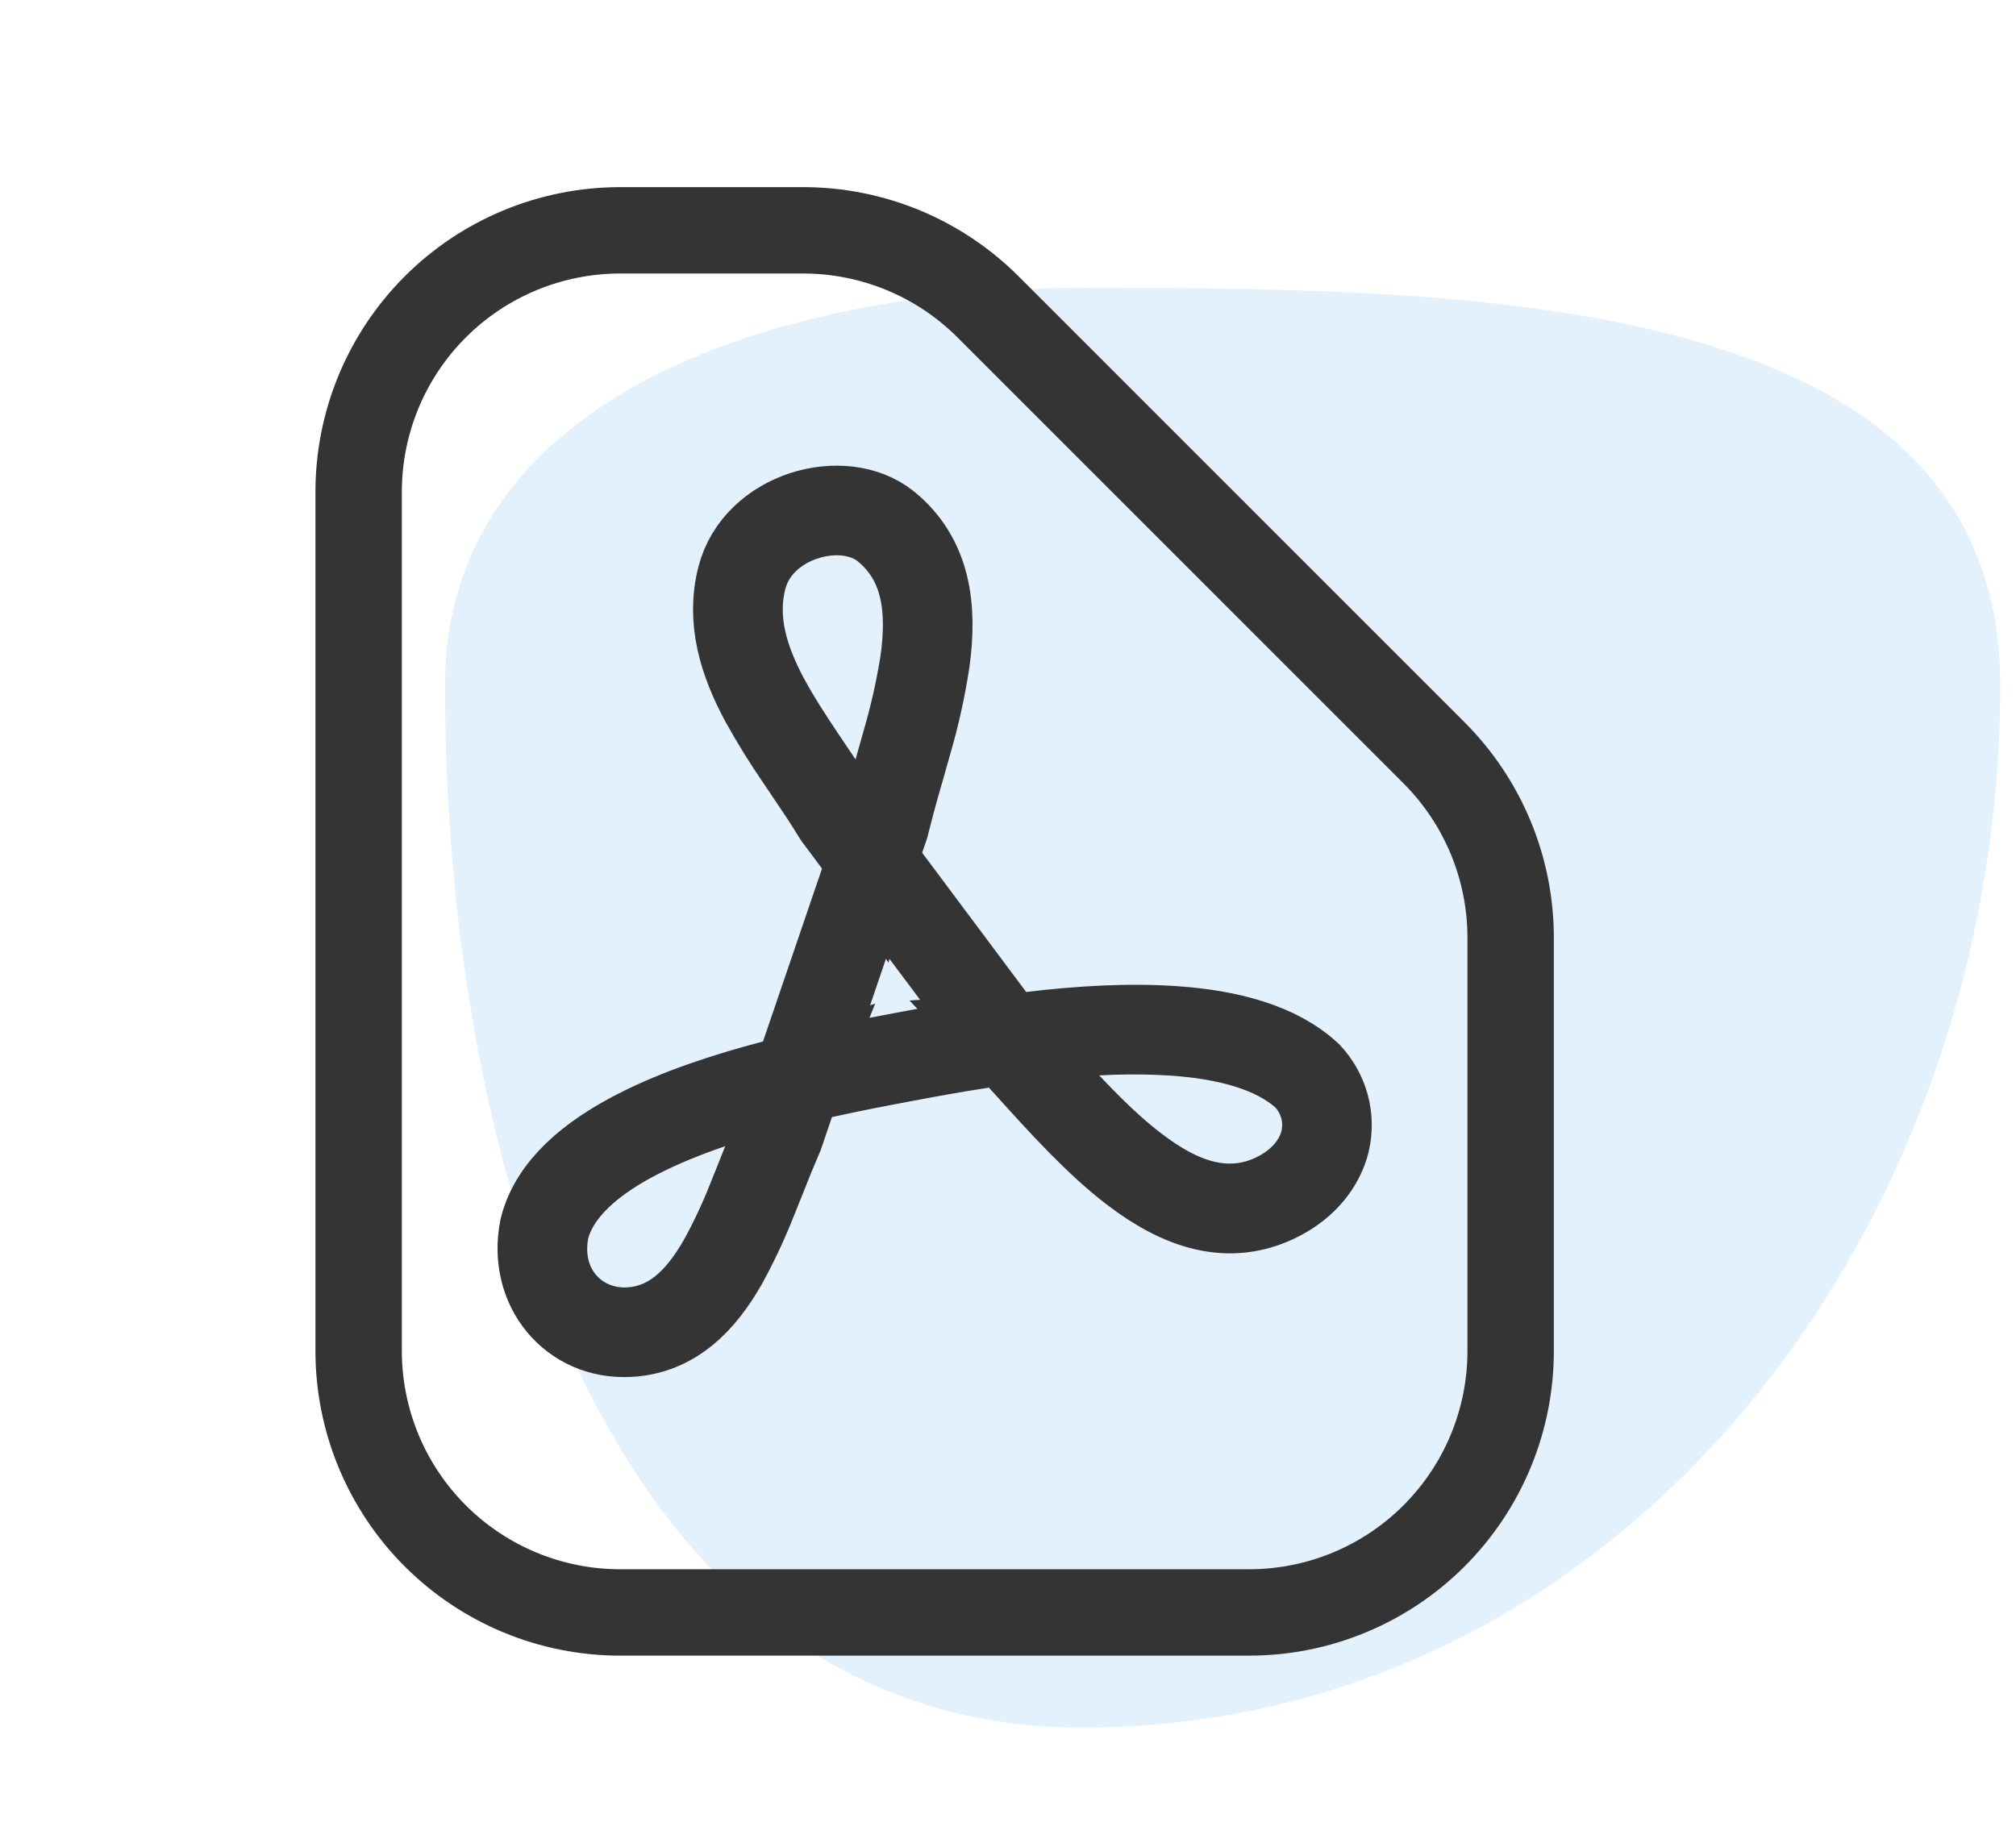
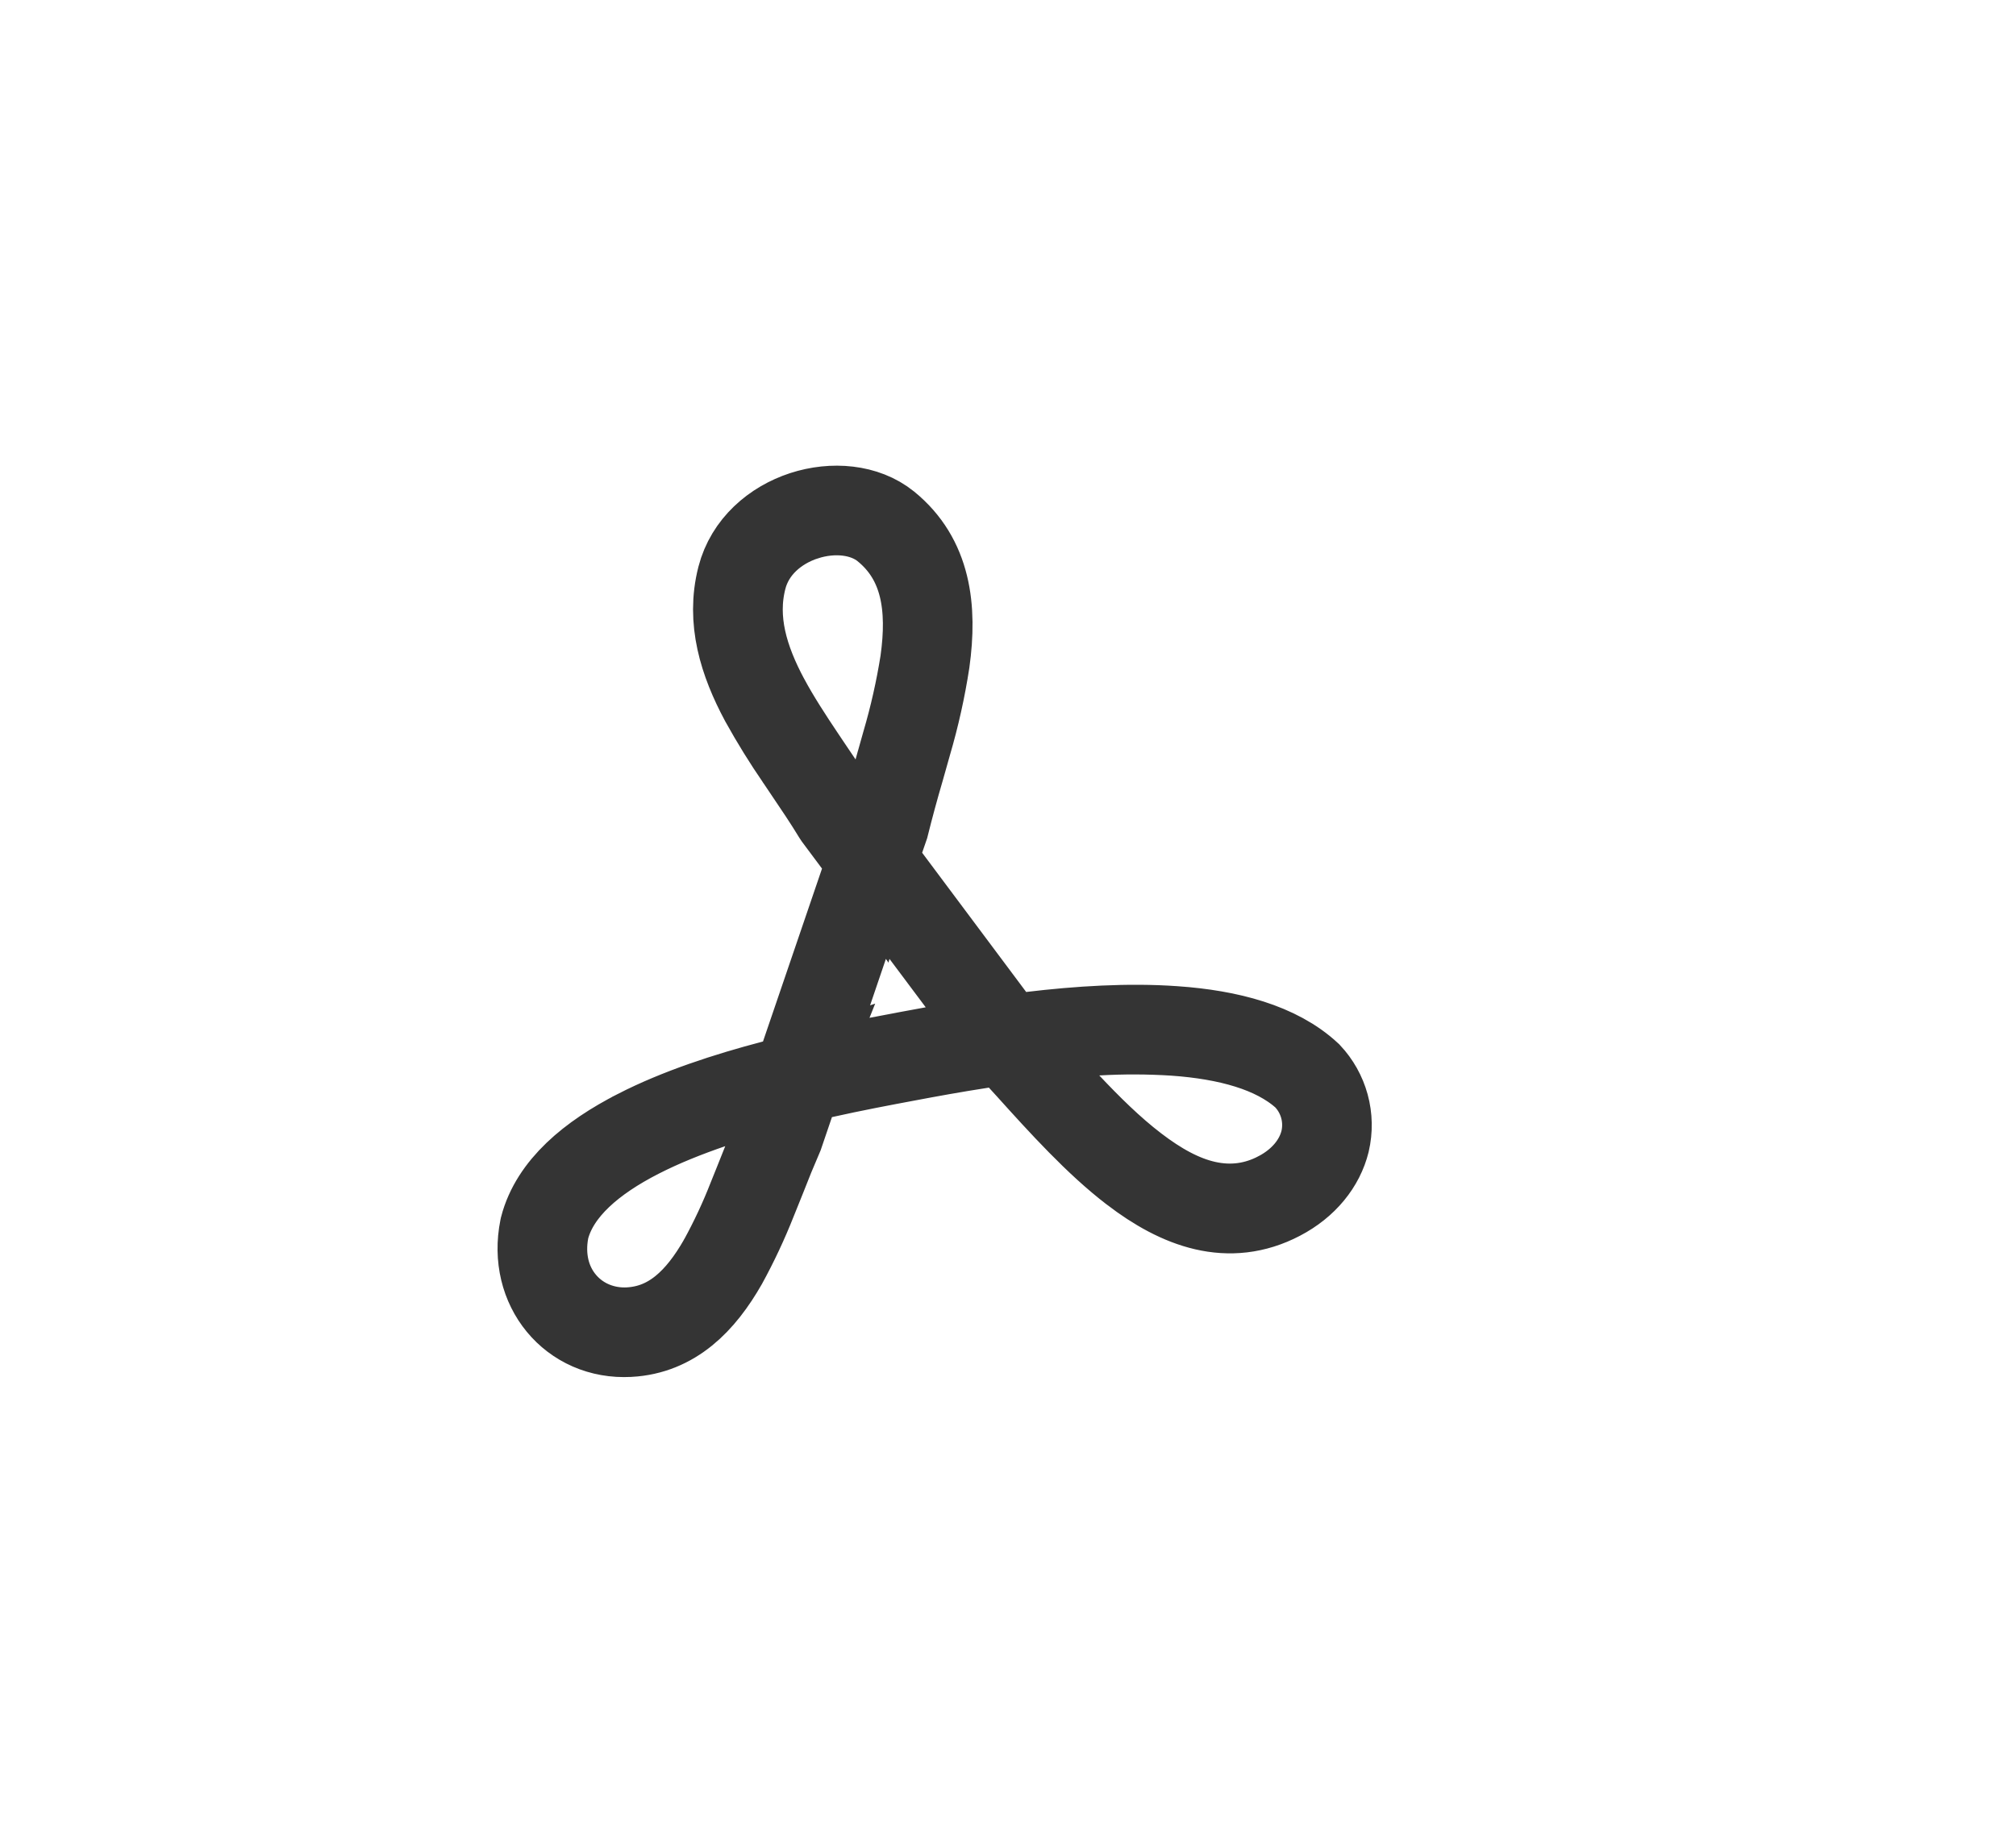
<svg xmlns="http://www.w3.org/2000/svg" width="70" height="64" viewBox="0 0 70 64" fill="none">
-   <path fill-rule="evenodd" clip-rule="evenodd" d="M37.568 10C51.114 10 69.453 10.115 69.453 23.807C69.453 42.733 56.292 60 37.568 60C21.131 60 15.453 40.419 15.453 23.807C15.453 13.547 27.416 10 37.568 10Z" fill="#3DA4E3" fill-opacity="0.15" />
-   <path d="M21.535 56.001H43.372C45.78 56.001 48.09 55.044 49.793 53.341C51.496 51.638 52.453 49.328 52.453 46.92V32.571C52.454 30.163 51.498 27.853 49.796 26.149L34.308 10.659C33.465 9.815 32.464 9.146 31.362 8.69C30.26 8.234 29.079 7.999 27.886 7.999H21.535C19.126 7.999 16.816 8.956 15.113 10.659C13.41 12.362 12.453 14.672 12.453 17.081V46.92C12.453 49.328 13.41 51.638 15.113 53.341C16.816 55.044 19.126 56.001 21.535 56.001Z" stroke="#343434" stroke-width="3" stroke-linecap="round" stroke-linejoin="round" />
-   <path d="M27.935 17.966L27.934 17.966C26.942 18.29 26.082 19.028 25.814 20.09C25.445 21.536 25.874 22.928 26.602 24.288L26.604 24.291C26.968 24.967 27.403 25.634 27.846 26.296L27.847 26.297L28.085 26.653L28.087 26.655L28.463 27.213L30.278 29.904L31.152 26.778L31.2 26.604L31.201 26.602L31.421 25.819C31.694 24.89 31.906 23.948 32.058 22.992L32.06 22.978L32.062 22.963C32.319 21.108 32.106 19.449 30.72 18.324C30.018 17.754 28.937 17.64 27.935 17.966ZM29.962 30.65L30.217 29.902L29.744 29.269L29.067 28.361L29.024 28.296C28.708 27.776 28.362 27.263 28.011 26.745L27.753 26.361L27.748 26.354L27.744 26.347C27.296 25.696 26.88 25.023 26.497 24.331C25.766 22.966 25.323 21.545 25.703 20.058L25.703 20.058C25.987 18.952 26.884 18.19 27.899 17.858C28.913 17.529 30.043 17.628 30.796 18.237C32.226 19.401 32.431 21.111 32.174 22.972C32.027 23.931 31.816 24.88 31.542 25.812L31.54 25.819L31.538 25.827L31.291 26.702C31.098 27.359 30.919 28.02 30.753 28.685L30.601 29.126L30.342 29.877L30.817 30.513L34.429 35.349L34.94 36.033L34.864 36.038L37.078 38.38C37.803 39.148 38.578 39.92 39.414 40.558L39.414 40.558C40.212 41.168 41.022 41.628 41.868 41.817C42.771 42.02 43.619 41.891 44.391 41.486L44.392 41.486C45.245 41.038 45.773 40.357 45.953 39.631L45.957 39.614L45.961 39.598C46.044 39.225 46.038 38.838 45.942 38.468L45.942 38.468C45.846 38.099 45.664 37.757 45.41 37.472L45.351 37.405L45.285 37.346C44.241 36.421 42.622 35.993 40.785 35.862L40.785 35.862L40.773 35.861C39.877 35.804 38.978 35.801 38.082 35.853L35.138 36.022L35.809 35.941C37.448 35.745 39.196 35.633 40.79 35.748L40.793 35.748C42.673 35.88 44.365 36.328 45.44 37.33C45.724 37.633 45.93 38 46.04 38.401C46.152 38.81 46.16 39.241 46.064 39.655C45.874 40.426 45.316 41.133 44.443 41.589L44.443 41.589C42.675 42.514 40.957 41.879 39.347 40.648L39.346 40.647C38.094 39.691 36.859 38.328 35.72 37.065L35.72 37.064L35.714 37.058L35.444 36.762L34.902 36.168L34.108 36.291C33.124 36.442 32.197 36.612 31.453 36.753C30.663 36.901 29.657 37.089 28.56 37.334L27.739 37.517L27.467 38.314L27.095 39.407C26.881 39.901 26.677 40.4 26.483 40.901L26.17 41.678L26.17 41.678L26.166 41.688C25.871 42.435 25.53 43.163 25.144 43.867C24.375 45.211 23.372 46.238 21.853 46.322L21.852 46.322C19.868 46.433 18.434 44.71 18.847 42.662L18.854 42.629C19.214 41.244 20.494 40.167 22.139 39.327L22.14 39.326C23.55 38.603 25.24 38.05 26.871 37.623L27.106 37.562L24.695 38.388C23.828 38.686 22.974 39.026 22.19 39.427C20.565 40.257 19.346 41.3 18.979 42.606L18.961 42.669L18.949 42.735C18.777 43.652 18.969 44.57 19.565 45.262C20.15 45.941 21.001 46.256 21.845 46.209C23.305 46.128 24.282 45.145 25.052 43.798L25.058 43.786L25.065 43.775C25.448 43.077 25.784 42.357 26.073 41.616L26.348 40.933L26.349 40.929L26.575 40.363L27.786 37.329L27.669 37.369L27.912 36.657L29.962 30.65ZM32 32.289L30.296 30.013L29.379 32.705L28.635 34.892L27.805 37.33L30.335 36.849L31.427 36.642L31.469 36.634L31.476 36.632L32.415 36.459L34.794 36.021L33.344 34.085L32 32.289Z" stroke="#343434" stroke-width="3" />
+   <path d="M27.935 17.966L27.934 17.966C26.942 18.29 26.082 19.028 25.814 20.09C25.445 21.536 25.874 22.928 26.602 24.288L26.604 24.291C26.968 24.967 27.403 25.634 27.846 26.296L27.847 26.297L28.085 26.653L28.087 26.655L28.463 27.213L30.278 29.904L31.152 26.778L31.2 26.604L31.201 26.602L31.421 25.819C31.694 24.89 31.906 23.948 32.058 22.992L32.06 22.978L32.062 22.963C32.319 21.108 32.106 19.449 30.72 18.324C30.018 17.754 28.937 17.64 27.935 17.966ZM29.962 30.65L30.217 29.902L29.744 29.269L29.067 28.361L29.024 28.296C28.708 27.776 28.362 27.263 28.011 26.745L27.753 26.361L27.748 26.354L27.744 26.347C27.296 25.696 26.88 25.023 26.497 24.331C25.766 22.966 25.323 21.545 25.703 20.058L25.703 20.058C25.987 18.952 26.884 18.19 27.899 17.858C28.913 17.529 30.043 17.628 30.796 18.237C32.226 19.401 32.431 21.111 32.174 22.972C32.027 23.931 31.816 24.88 31.542 25.812L31.54 25.819L31.538 25.827L31.291 26.702C31.098 27.359 30.919 28.02 30.753 28.685L30.601 29.126L30.342 29.877L30.817 30.513L34.429 35.349L34.94 36.033L37.078 38.38C37.803 39.148 38.578 39.92 39.414 40.558L39.414 40.558C40.212 41.168 41.022 41.628 41.868 41.817C42.771 42.02 43.619 41.891 44.391 41.486L44.392 41.486C45.245 41.038 45.773 40.357 45.953 39.631L45.957 39.614L45.961 39.598C46.044 39.225 46.038 38.838 45.942 38.468L45.942 38.468C45.846 38.099 45.664 37.757 45.41 37.472L45.351 37.405L45.285 37.346C44.241 36.421 42.622 35.993 40.785 35.862L40.785 35.862L40.773 35.861C39.877 35.804 38.978 35.801 38.082 35.853L35.138 36.022L35.809 35.941C37.448 35.745 39.196 35.633 40.79 35.748L40.793 35.748C42.673 35.88 44.365 36.328 45.44 37.33C45.724 37.633 45.93 38 46.04 38.401C46.152 38.81 46.16 39.241 46.064 39.655C45.874 40.426 45.316 41.133 44.443 41.589L44.443 41.589C42.675 42.514 40.957 41.879 39.347 40.648L39.346 40.647C38.094 39.691 36.859 38.328 35.72 37.065L35.72 37.064L35.714 37.058L35.444 36.762L34.902 36.168L34.108 36.291C33.124 36.442 32.197 36.612 31.453 36.753C30.663 36.901 29.657 37.089 28.56 37.334L27.739 37.517L27.467 38.314L27.095 39.407C26.881 39.901 26.677 40.4 26.483 40.901L26.17 41.678L26.17 41.678L26.166 41.688C25.871 42.435 25.53 43.163 25.144 43.867C24.375 45.211 23.372 46.238 21.853 46.322L21.852 46.322C19.868 46.433 18.434 44.71 18.847 42.662L18.854 42.629C19.214 41.244 20.494 40.167 22.139 39.327L22.14 39.326C23.55 38.603 25.24 38.05 26.871 37.623L27.106 37.562L24.695 38.388C23.828 38.686 22.974 39.026 22.19 39.427C20.565 40.257 19.346 41.3 18.979 42.606L18.961 42.669L18.949 42.735C18.777 43.652 18.969 44.57 19.565 45.262C20.15 45.941 21.001 46.256 21.845 46.209C23.305 46.128 24.282 45.145 25.052 43.798L25.058 43.786L25.065 43.775C25.448 43.077 25.784 42.357 26.073 41.616L26.348 40.933L26.349 40.929L26.575 40.363L27.786 37.329L27.669 37.369L27.912 36.657L29.962 30.65ZM32 32.289L30.296 30.013L29.379 32.705L28.635 34.892L27.805 37.33L30.335 36.849L31.427 36.642L31.469 36.634L31.476 36.632L32.415 36.459L34.794 36.021L33.344 34.085L32 32.289Z" stroke="#343434" stroke-width="3" />
</svg>